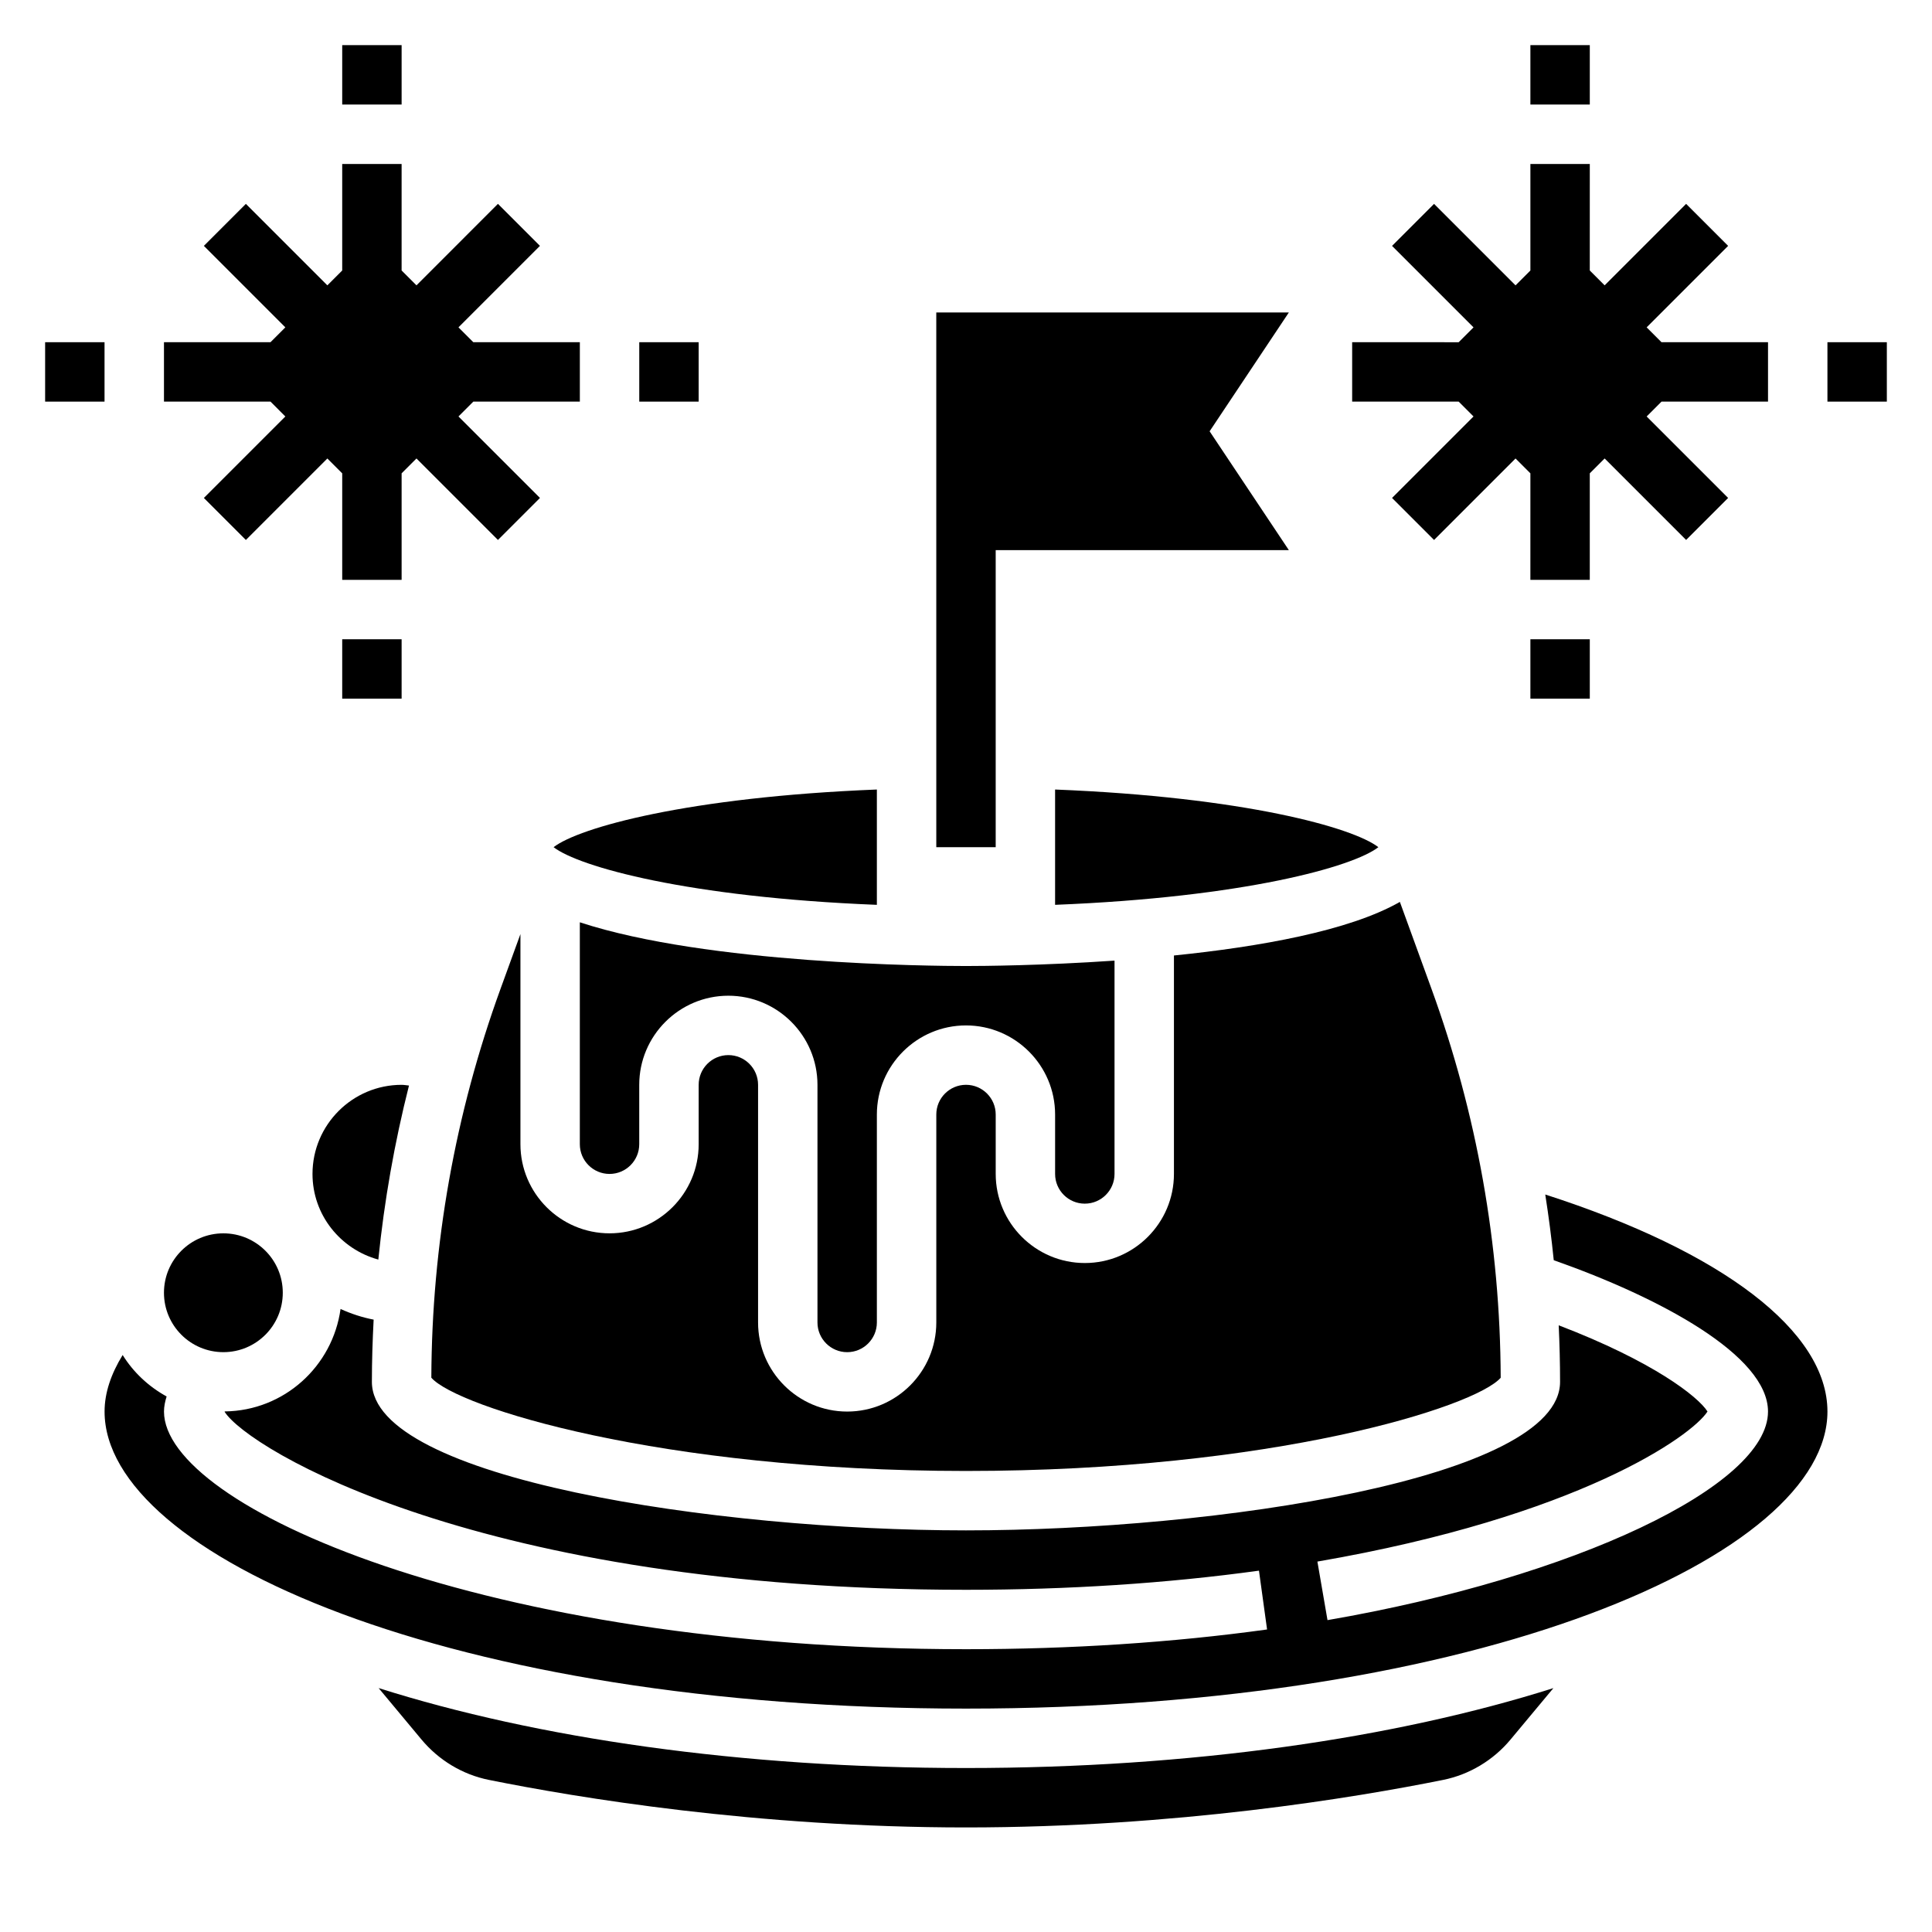
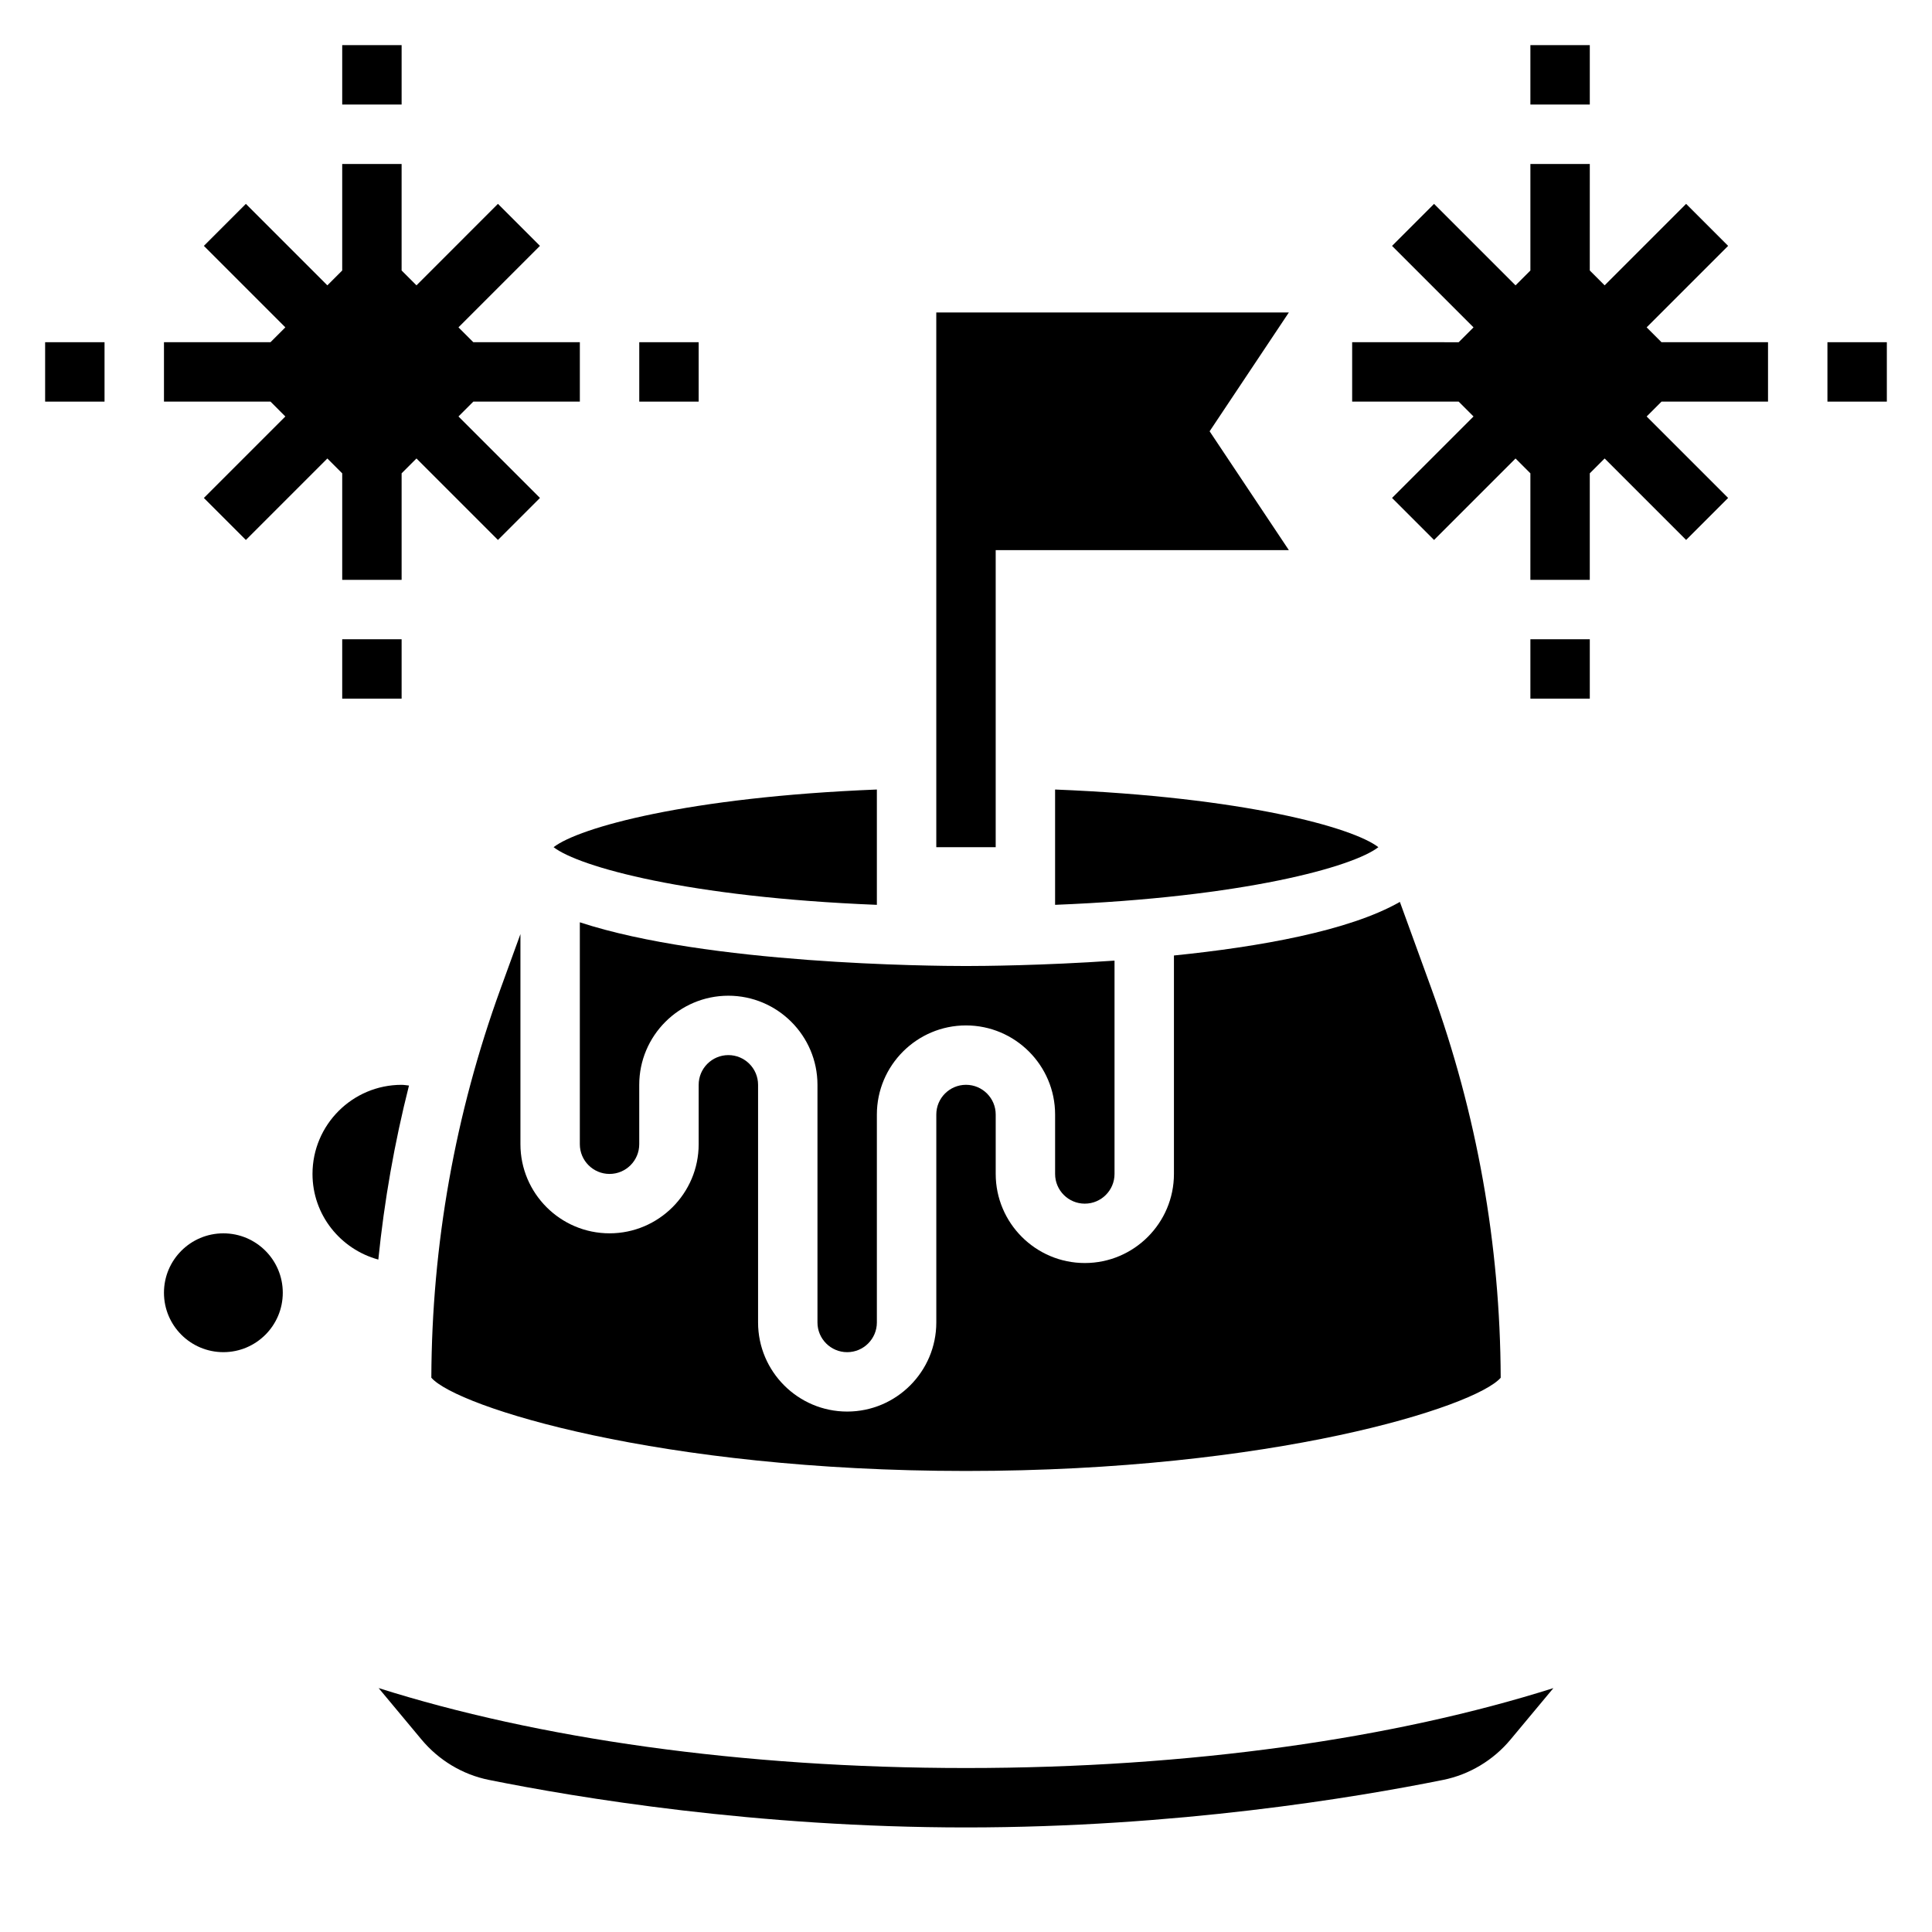
<svg xmlns="http://www.w3.org/2000/svg" fill="#000000" width="800px" height="800px" version="1.1" viewBox="144 144 512 512">
  <g>
    <path d="m407.87 368.51h-15.742l-0.004-141.7h93.434l-20.996 31.488 20.996 31.488h-77.688z" />
    <path d="m508.55 411.39-2.258-6.211-14.801 5.383 2.258 6.211c1.117 3.078 2.18 6.164 3.188 9.273l14.973-4.856c-1.062-3.285-2.188-6.559-3.359-9.801z" />
    <path d="m501.4 441.34c4.59 17.617 7.414 35.777 8.398 53.961l15.73-0.844c-1.039-19.246-4.031-38.453-8.887-57.09z" />
    <path d="m376.38 353.23c-50.113 2-78.973 10.086-85.672 15.281 6.699 5.195 35.559 13.281 85.672 15.281z" />
    <path d="m431.49 462.98c4.336 0 7.871-3.527 7.871-7.871v-56.535c-19.09 1.316-34.992 1.43-39.359 1.43-9.133 0-68.465-0.457-102.34-11.586v58.816c0 4.344 3.535 7.871 7.871 7.871 4.336 0 7.871-3.527 7.871-7.871v-15.742c0-13.02 10.598-23.617 23.617-23.617 13.02 0 23.617 10.598 23.617 23.617v62.977c0 4.344 3.535 7.871 7.871 7.871 4.336 0 7.871-3.527 7.871-7.871v-55.105c0-13.02 10.598-23.617 23.617-23.617s23.617 10.598 23.617 23.617v15.742c-0.004 4.348 3.531 7.875 7.871 7.875z" />
    <path d="m423.61 353.23v30.559c50.113-2 78.973-10.082 85.672-15.277-6.699-5.195-35.559-13.281-85.672-15.281z" />
    <path d="m541.7 509.11c-0.125-35.266-6.297-69.957-18.359-103.11l-8.359-22.984c-13.453 7.691-37.273 11.902-59.875 14.199v57.883c0 13.02-10.598 23.617-23.617 23.617s-23.617-10.598-23.617-23.617v-15.742c0-4.344-3.535-7.871-7.871-7.871-4.336 0-7.871 3.527-7.871 7.871v55.105c0 13.02-10.598 23.617-23.617 23.617-13.02 0-23.617-10.598-23.617-23.617v-62.977c0-4.344-3.535-7.871-7.871-7.871-4.336 0-7.871 3.527-7.871 7.871v15.742c0 13.02-10.598 23.617-23.617 23.617s-23.617-10.598-23.617-23.617v-55.688l-5.258 14.461c-12.055 33.156-18.227 67.844-18.355 103.11 6.777 7.769 60.539 24.711 141.7 24.711s134.92-16.941 141.7-24.711z" />
    <path d="m244.34 591.36 11.367 13.641c4.59 5.504 10.926 9.305 17.863 10.691 23.348 4.707 70.816 12.598 126.43 12.598s103.09-7.887 126.43-12.594c6.934-1.395 13.281-5.188 17.863-10.684l11.375-13.648c-41.969 13.285-95.996 21.18-155.66 21.18-59.672 0-113.7-7.894-155.66-21.184z" />
    <path d="m244.26 477.8c1.574-15.562 4.289-30.969 8.125-46.121-0.652-0.055-1.293-0.188-1.953-0.188-13.02 0-23.617 10.598-23.617 23.617 0 10.867 7.426 19.953 17.445 22.691z" />
-     <path d="m553.51 460.56c0.906 5.769 1.66 11.578 2.25 17.406 28.113 9.902 56.781 25.227 56.781 40.113 0 19.711-51.277 43.988-116.74 55.27l-2.676-15.516c69.172-11.926 99.266-33.305 103.38-39.77-2.473-3.93-14.414-13.281-39.43-22.844 0.227 4.984 0.359 9.98 0.359 14.988 0 25.688-91.434 39.359-157.44 39.359-66.008 0-157.44-13.672-157.44-39.359 0-5.512 0.18-11.004 0.465-16.492-3.078-0.59-6-1.566-8.77-2.824-2.102 15.199-14.957 26.961-30.668 27.152-0.016 0.023-0.047 0.062-0.062 0.086 6.266 9.898 67.699 47.184 196.48 47.184 27.109 0 53.238-1.707 77.641-5.07l2.148 15.586c-25.113 3.473-51.965 5.227-79.789 5.227-127.77 0-212.54-37.902-212.54-62.977 0-1.332 0.277-2.66 0.699-4-4.769-2.629-8.793-6.375-11.652-10.988-3.062 4.984-4.793 10-4.793 14.988 0 38.016 91.734 78.719 228.29 78.719s228.29-40.707 228.29-78.719c0-21.254-27.727-42.367-74.777-57.52z" />
    <path d="m218.94 486.59c0 8.695-7.047 15.746-15.742 15.746-8.695 0-15.746-7.051-15.746-15.746 0-8.695 7.051-15.742 15.746-15.742 8.695 0 15.742 7.047 15.742 15.742" />
    <path d="m219.62 254.37-21.594 21.594 11.133 11.133 21.594-21.594 3.938 3.938v28.227h15.742v-28.23l3.938-3.938 21.594 21.594 11.133-11.133-21.598-21.59 3.938-3.938h28.23v-15.742h-28.23l-3.938-3.938 21.594-21.594-11.133-11.133-21.59 21.594-3.938-3.938v-28.227h-15.742v28.23l-3.938 3.938-21.594-21.594-11.129 11.129 21.59 21.594-3.938 3.938h-28.227v15.742h28.23z" />
    <path d="m234.69 155.96h15.742v15.742h-15.742z" />
    <path d="m155.96 234.69h15.742v15.742h-15.742z" />
    <path d="m234.69 313.41h15.742v15.742h-15.742z" />
    <path d="m313.41 234.69h15.742v15.742h-15.742z" />
    <path d="m534.5 254.37-21.594 21.594 11.133 11.133 21.594-21.594 3.938 3.938-0.004 28.227h15.742v-28.23l3.938-3.938 21.594 21.594 11.133-11.133-21.594-21.59 3.938-3.938h28.227v-15.742h-28.23l-3.938-3.938 21.594-21.594-11.133-11.133-21.59 21.594-3.938-3.938 0.004-28.227h-15.742v28.23l-3.938 3.938-21.594-21.594-11.133 11.133 21.594 21.594-3.938 3.938-28.227-0.004v15.742h28.23z" />
    <path d="m549.57 155.96h15.742v15.742h-15.742z" />
    <path d="m549.57 313.41h15.742v15.742h-15.742z" />
-     <path d="m628.29 234.69h15.742v15.742h-15.742z" />
+     <path d="m628.29 234.69h15.742v15.742h-15.742" />
  </g>
</svg>